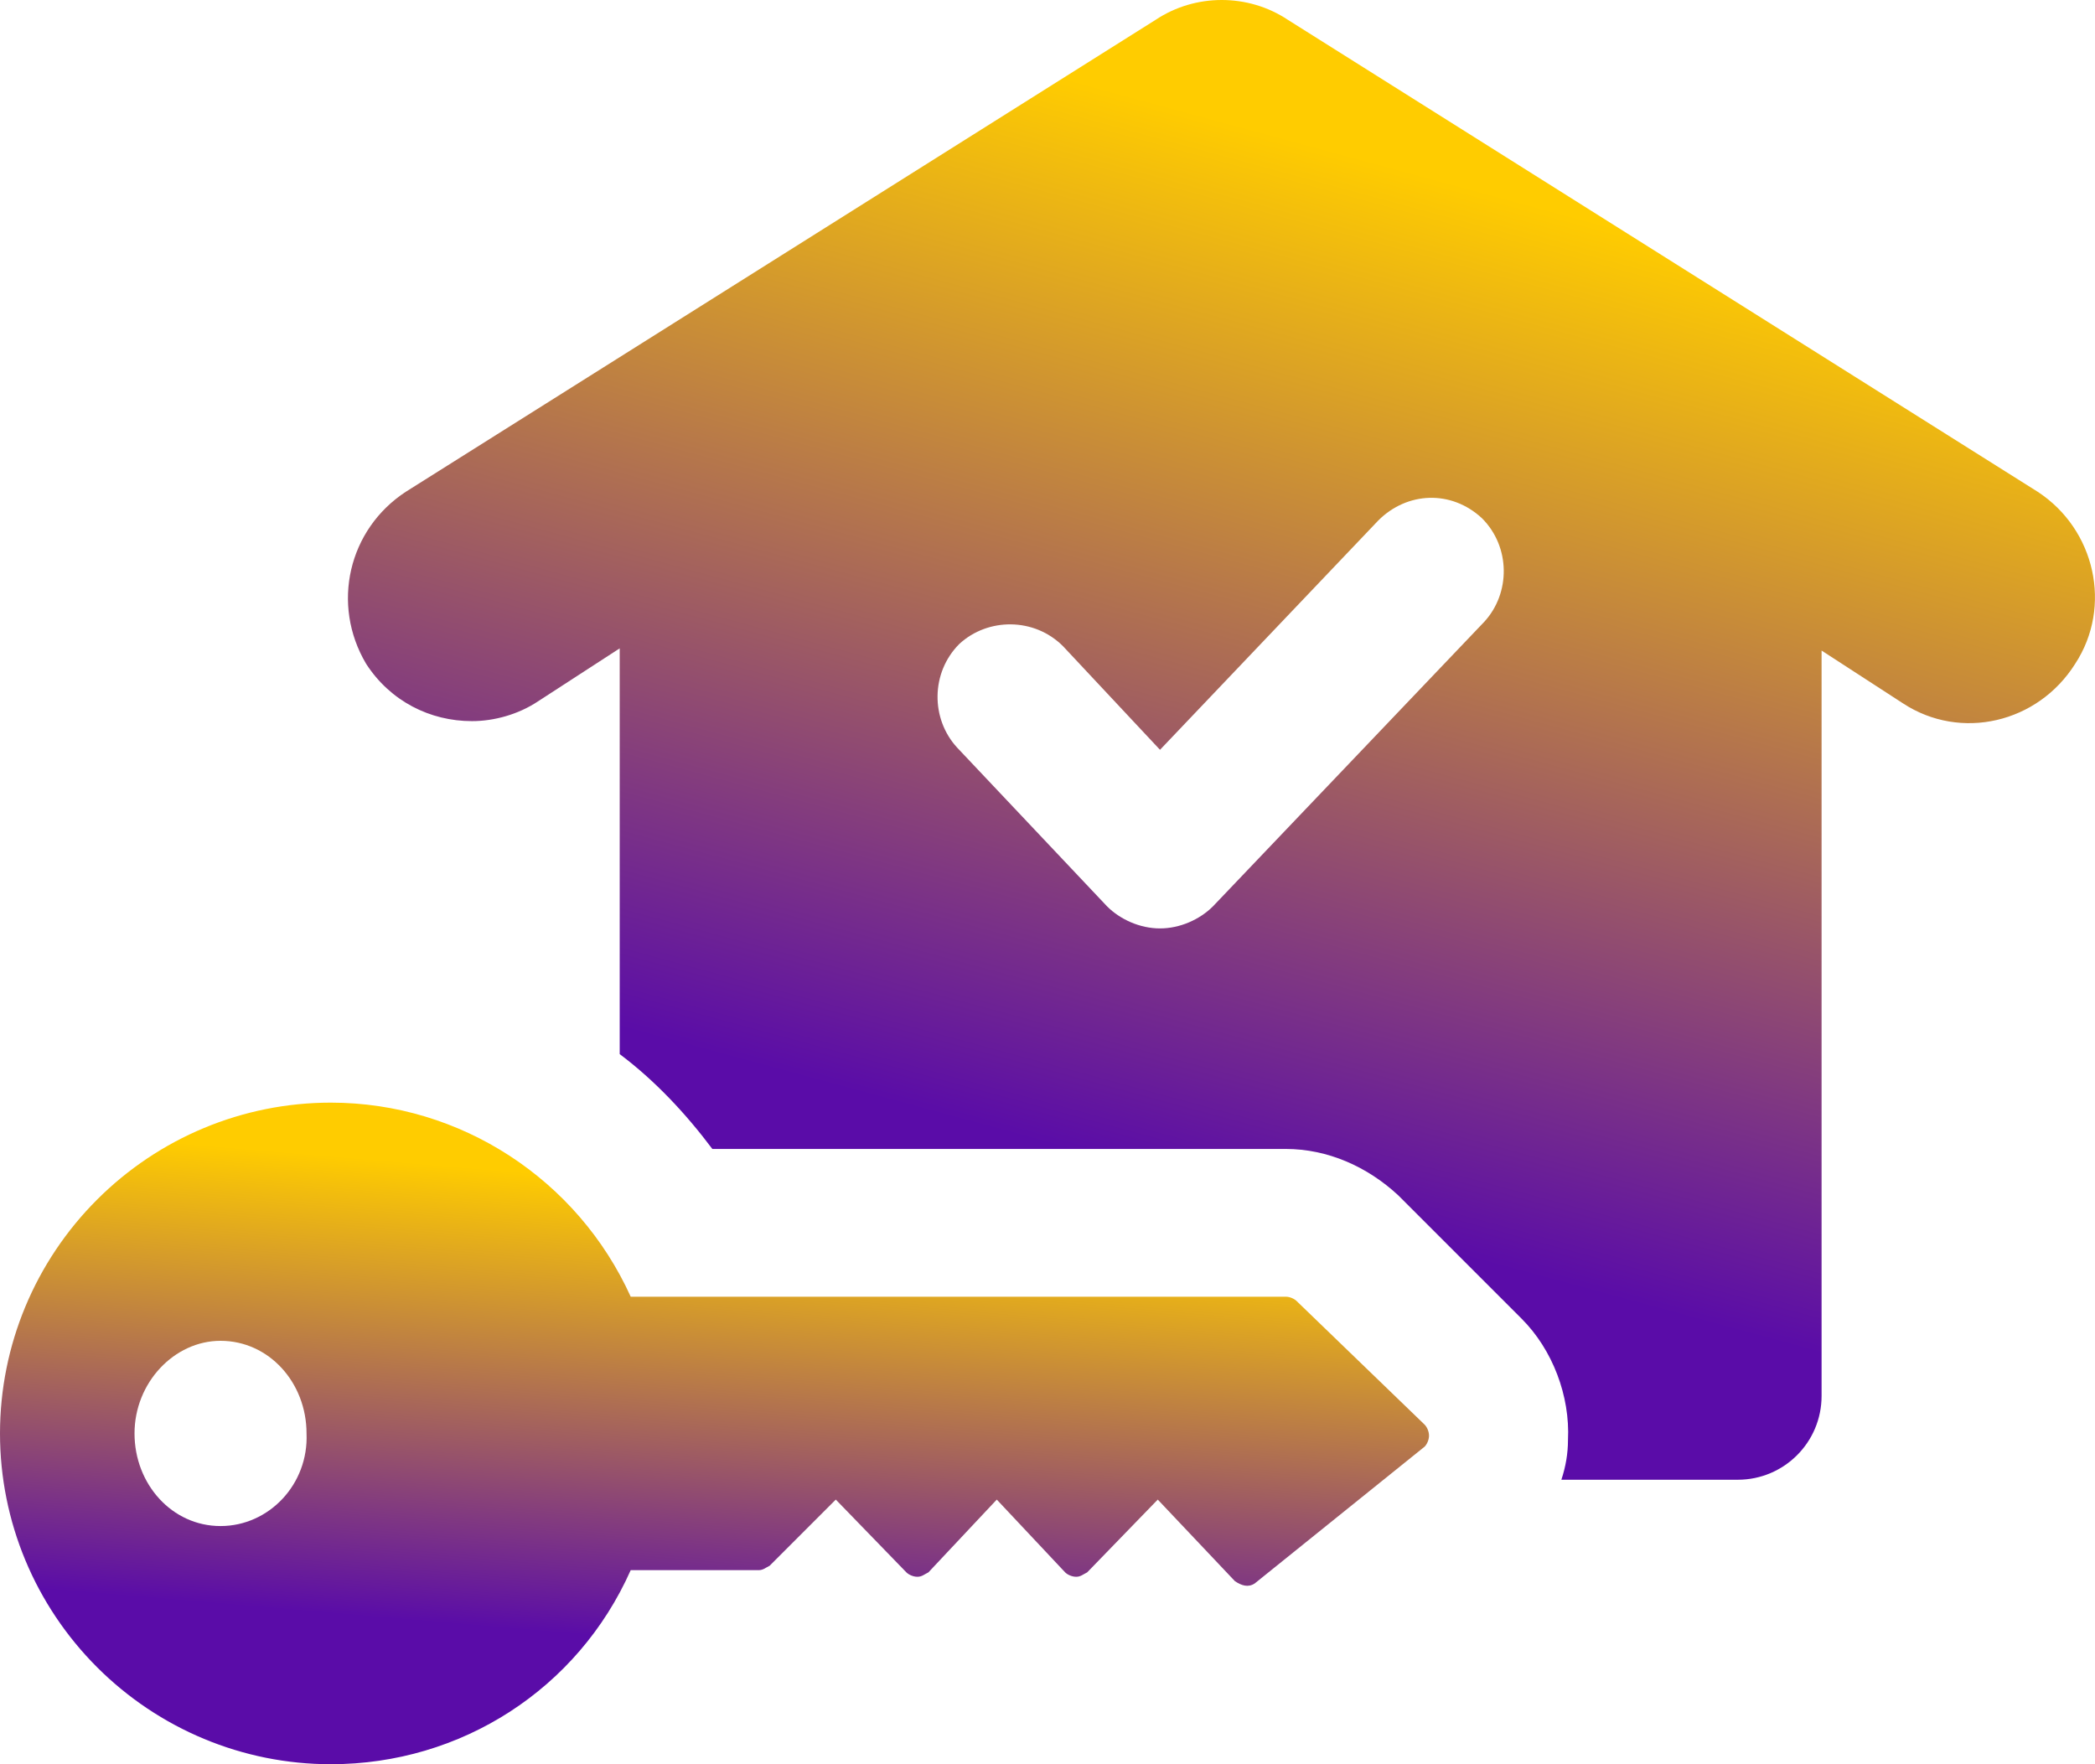
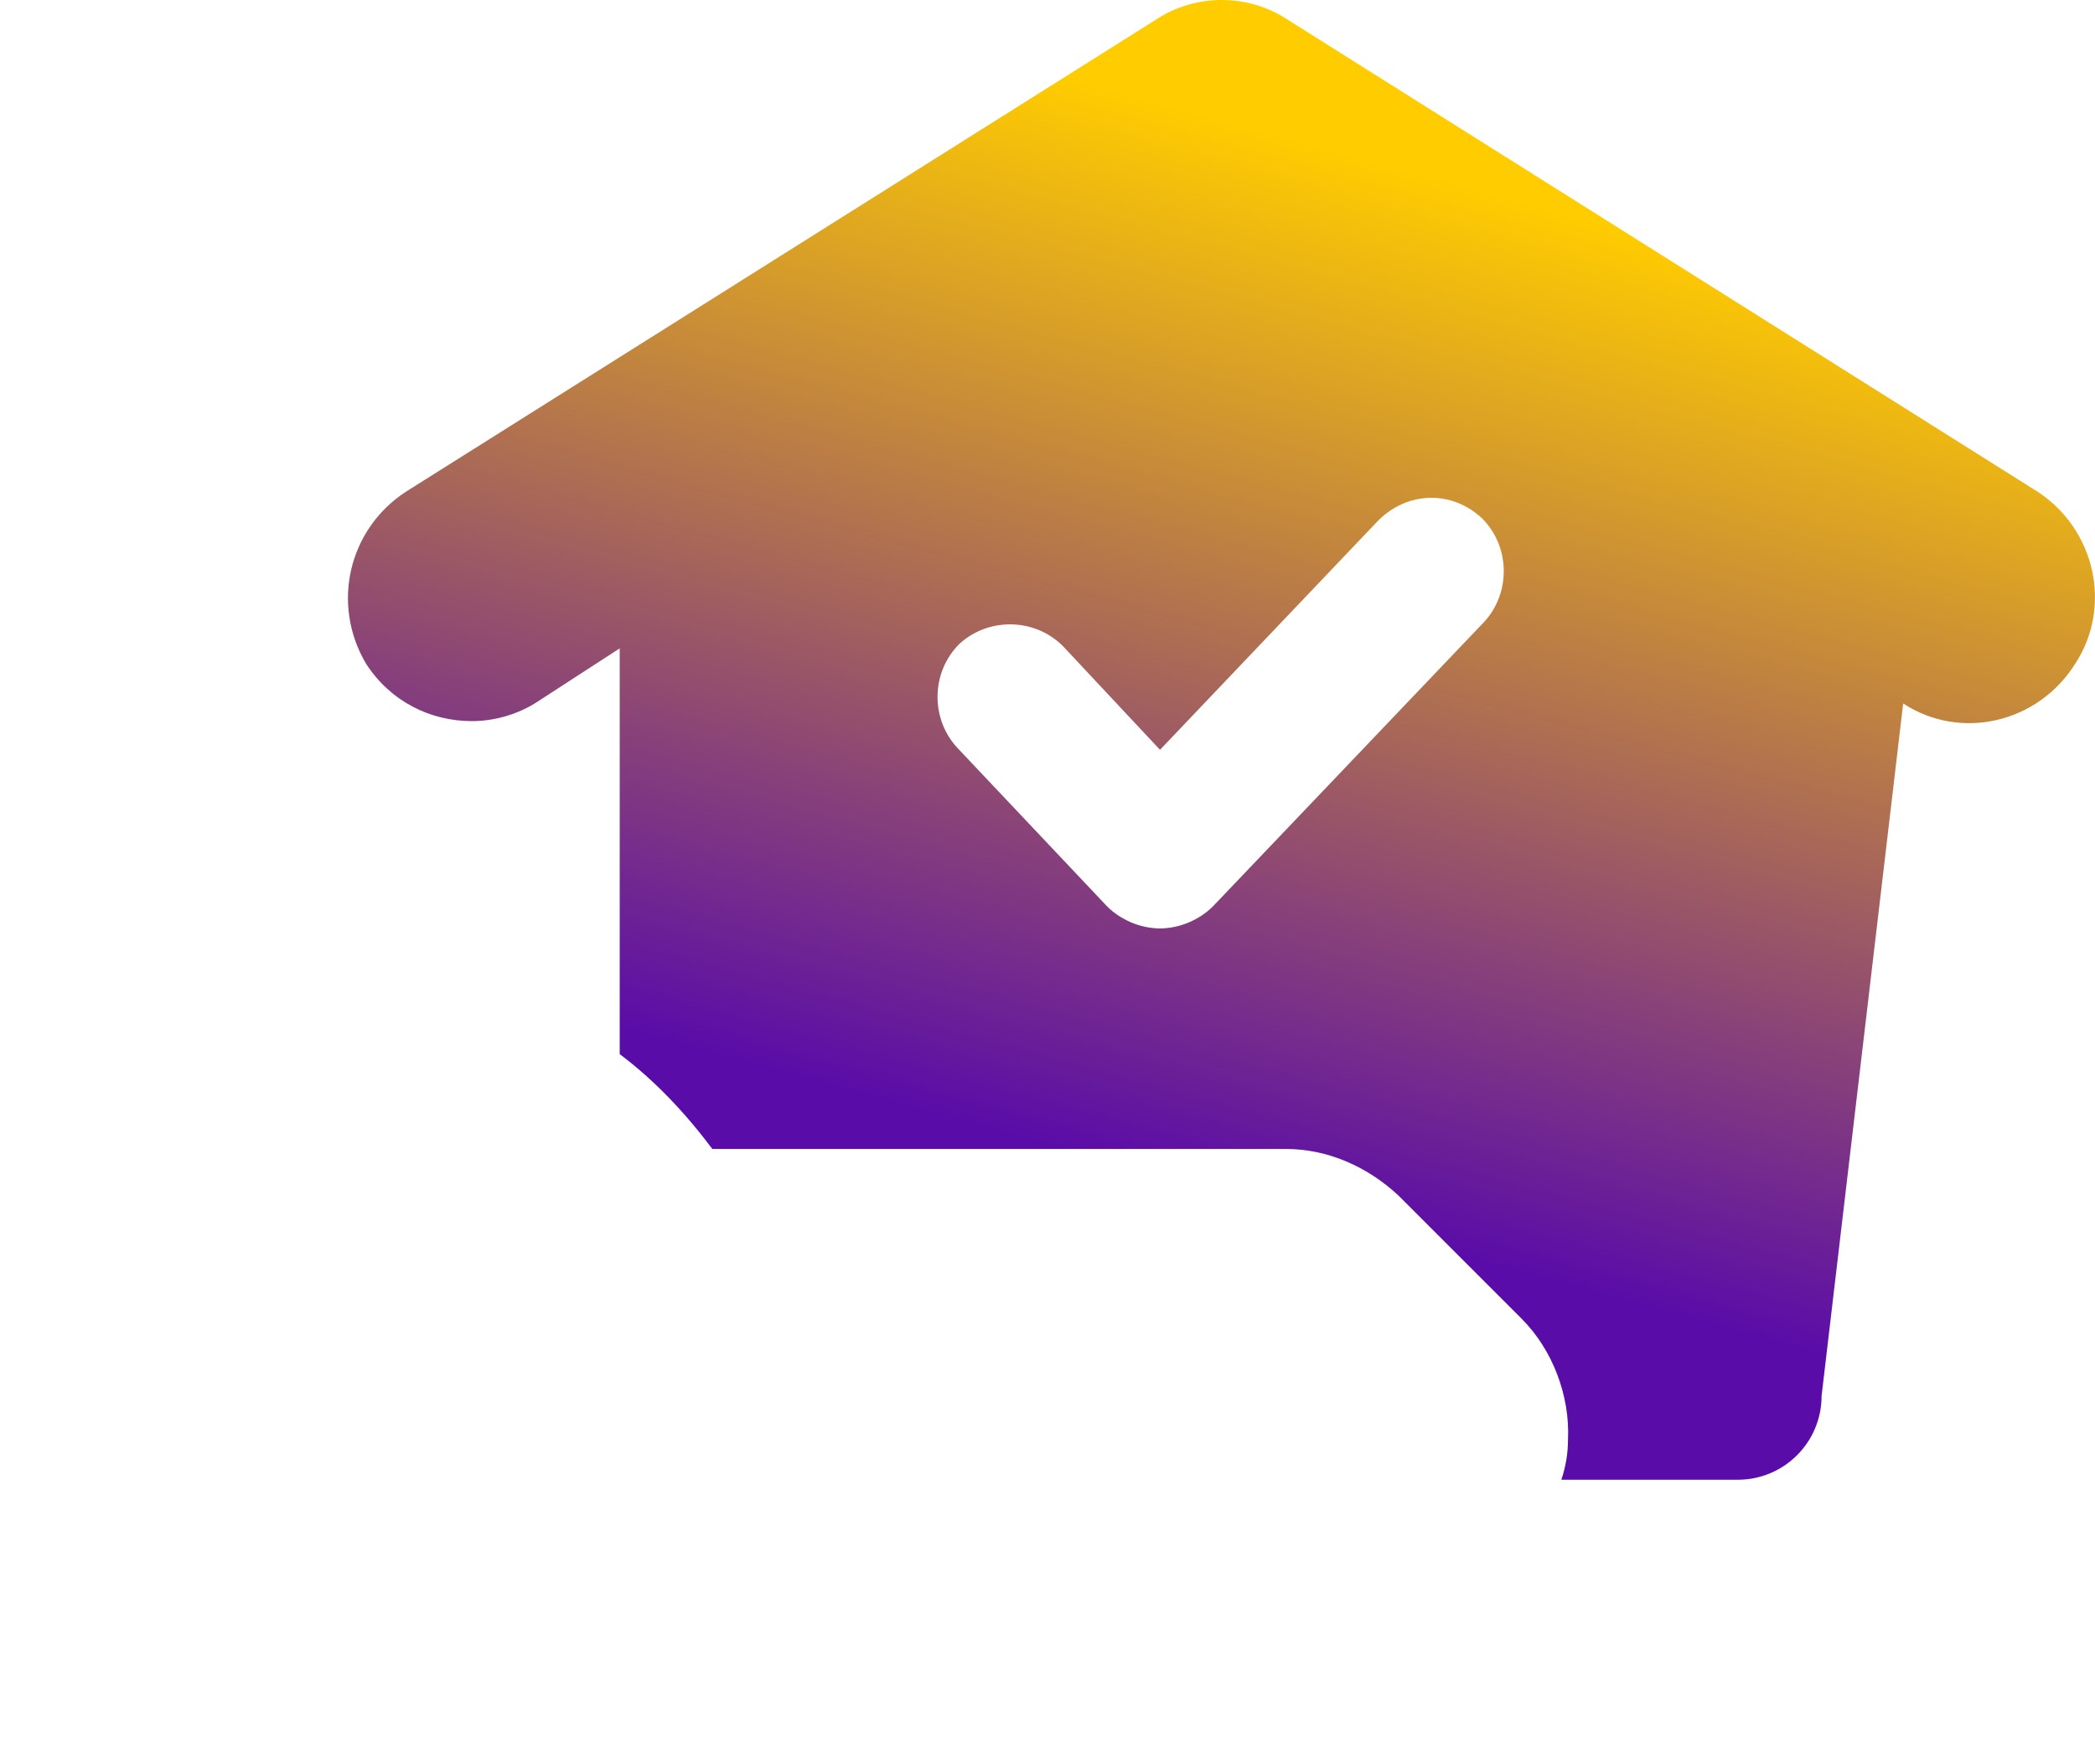
<svg xmlns="http://www.w3.org/2000/svg" width="57" height="48" viewBox="0 0 57 48" fill="none">
-   <path d="M35.28 35.4C35.22 35.34 35.1 35.28 34.98 35.28H17.16C15.72 32.1 12.54 30 9 30C6.6 30 4.32 30.96 2.64 32.64C0.96 34.32 0 36.6 0 39C0 41.4 0.96 43.68 2.64 45.36C4.32 47.04 6.6 48 9 48C12.54 48 15.72 45.96 17.16 42.72H20.64C20.76 42.72 20.82 42.66 20.94 42.6L22.74 40.8L24.66 42.78C24.72 42.84 24.84 42.9 24.96 42.9C25.08 42.9 25.14 42.84 25.26 42.78L27.12 40.8L28.98 42.78C29.04 42.84 29.16 42.9 29.28 42.9C29.4 42.9 29.46 42.84 29.58 42.78L31.5 40.8L33.6 43.02C33.78 43.14 33.96 43.2 34.14 43.08L38.76 39.36C38.82 39.3 38.88 39.18 38.88 39.06C38.88 38.94 38.82 38.82 38.76 38.76L35.28 35.4ZM6 41.52C4.68 41.52 3.66 40.38 3.66 39C3.66 37.62 4.74 36.48 6 36.48C7.32 36.48 8.34 37.62 8.34 39C8.4 40.38 7.32 41.52 6 41.52Z" fill="url(#paint0_linear)" />
-   <path d="M55.441 13.38L35.041 0.54C33.961 -0.18 32.521 -0.18 31.441 0.54L11.041 13.38C9.481 14.4 9.001 16.44 9.961 18.06C10.621 19.08 11.701 19.62 12.841 19.62C13.441 19.62 14.101 19.44 14.641 19.08L16.861 17.64V28.68C17.821 29.4 18.661 30.3 19.381 31.26H34.981C36.121 31.26 37.201 31.74 38.041 32.52L41.401 35.88C42.241 36.72 42.721 37.98 42.661 39.18C42.661 39.54 42.601 39.9 42.481 40.26H47.281C48.541 40.26 49.561 39.24 49.561 37.98V17.7L51.781 19.14C53.341 20.16 55.441 19.68 56.461 18.06C57.481 16.5 57.001 14.4 55.441 13.38ZM40.381 16.92L33.001 24.66C32.641 25.02 32.101 25.26 31.561 25.26C31.021 25.26 30.481 25.02 30.121 24.66L26.041 20.34C25.321 19.56 25.321 18.3 26.101 17.52C26.881 16.8 28.141 16.8 28.921 17.58L31.561 20.4L37.501 14.16C38.281 13.38 39.481 13.32 40.321 14.1C41.101 14.88 41.101 16.14 40.381 16.92Z" fill="url(#paint1_linear)" />
+   <path d="M55.441 13.38L35.041 0.54C33.961 -0.18 32.521 -0.18 31.441 0.54L11.041 13.38C9.481 14.4 9.001 16.44 9.961 18.06C10.621 19.08 11.701 19.62 12.841 19.62C13.441 19.62 14.101 19.44 14.641 19.08L16.861 17.64V28.68C17.821 29.4 18.661 30.3 19.381 31.26H34.981C36.121 31.26 37.201 31.74 38.041 32.52L41.401 35.88C42.241 36.72 42.721 37.98 42.661 39.18C42.661 39.54 42.601 39.9 42.481 40.26H47.281C48.541 40.26 49.561 39.24 49.561 37.98L51.781 19.14C53.341 20.16 55.441 19.68 56.461 18.06C57.481 16.5 57.001 14.4 55.441 13.38ZM40.381 16.92L33.001 24.66C32.641 25.02 32.101 25.26 31.561 25.26C31.021 25.26 30.481 25.02 30.121 24.66L26.041 20.34C25.321 19.56 25.321 18.3 26.101 17.52C26.881 16.8 28.141 16.8 28.921 17.58L31.561 20.4L37.501 14.16C38.281 13.38 39.481 13.32 40.321 14.1C41.101 14.88 41.101 16.14 40.381 16.92Z" fill="url(#paint1_linear)" />
  <defs>
    <linearGradient id="paint0_linear" x1="16" y1="44.5" x2="17.052" y2="32.122" gradientUnits="userSpaceOnUse">
      <stop stop-color="#5A0CA8" />
      <stop offset="1" stop-color="#FFCC00" />
    </linearGradient>
    <linearGradient id="paint1_linear" x1="28" y1="31" x2="35.381" y2="3.837" gradientUnits="userSpaceOnUse">
      <stop stop-color="#5A0CA8" />
      <stop offset="1" stop-color="#FFCC00" />
    </linearGradient>
  </defs>
</svg>